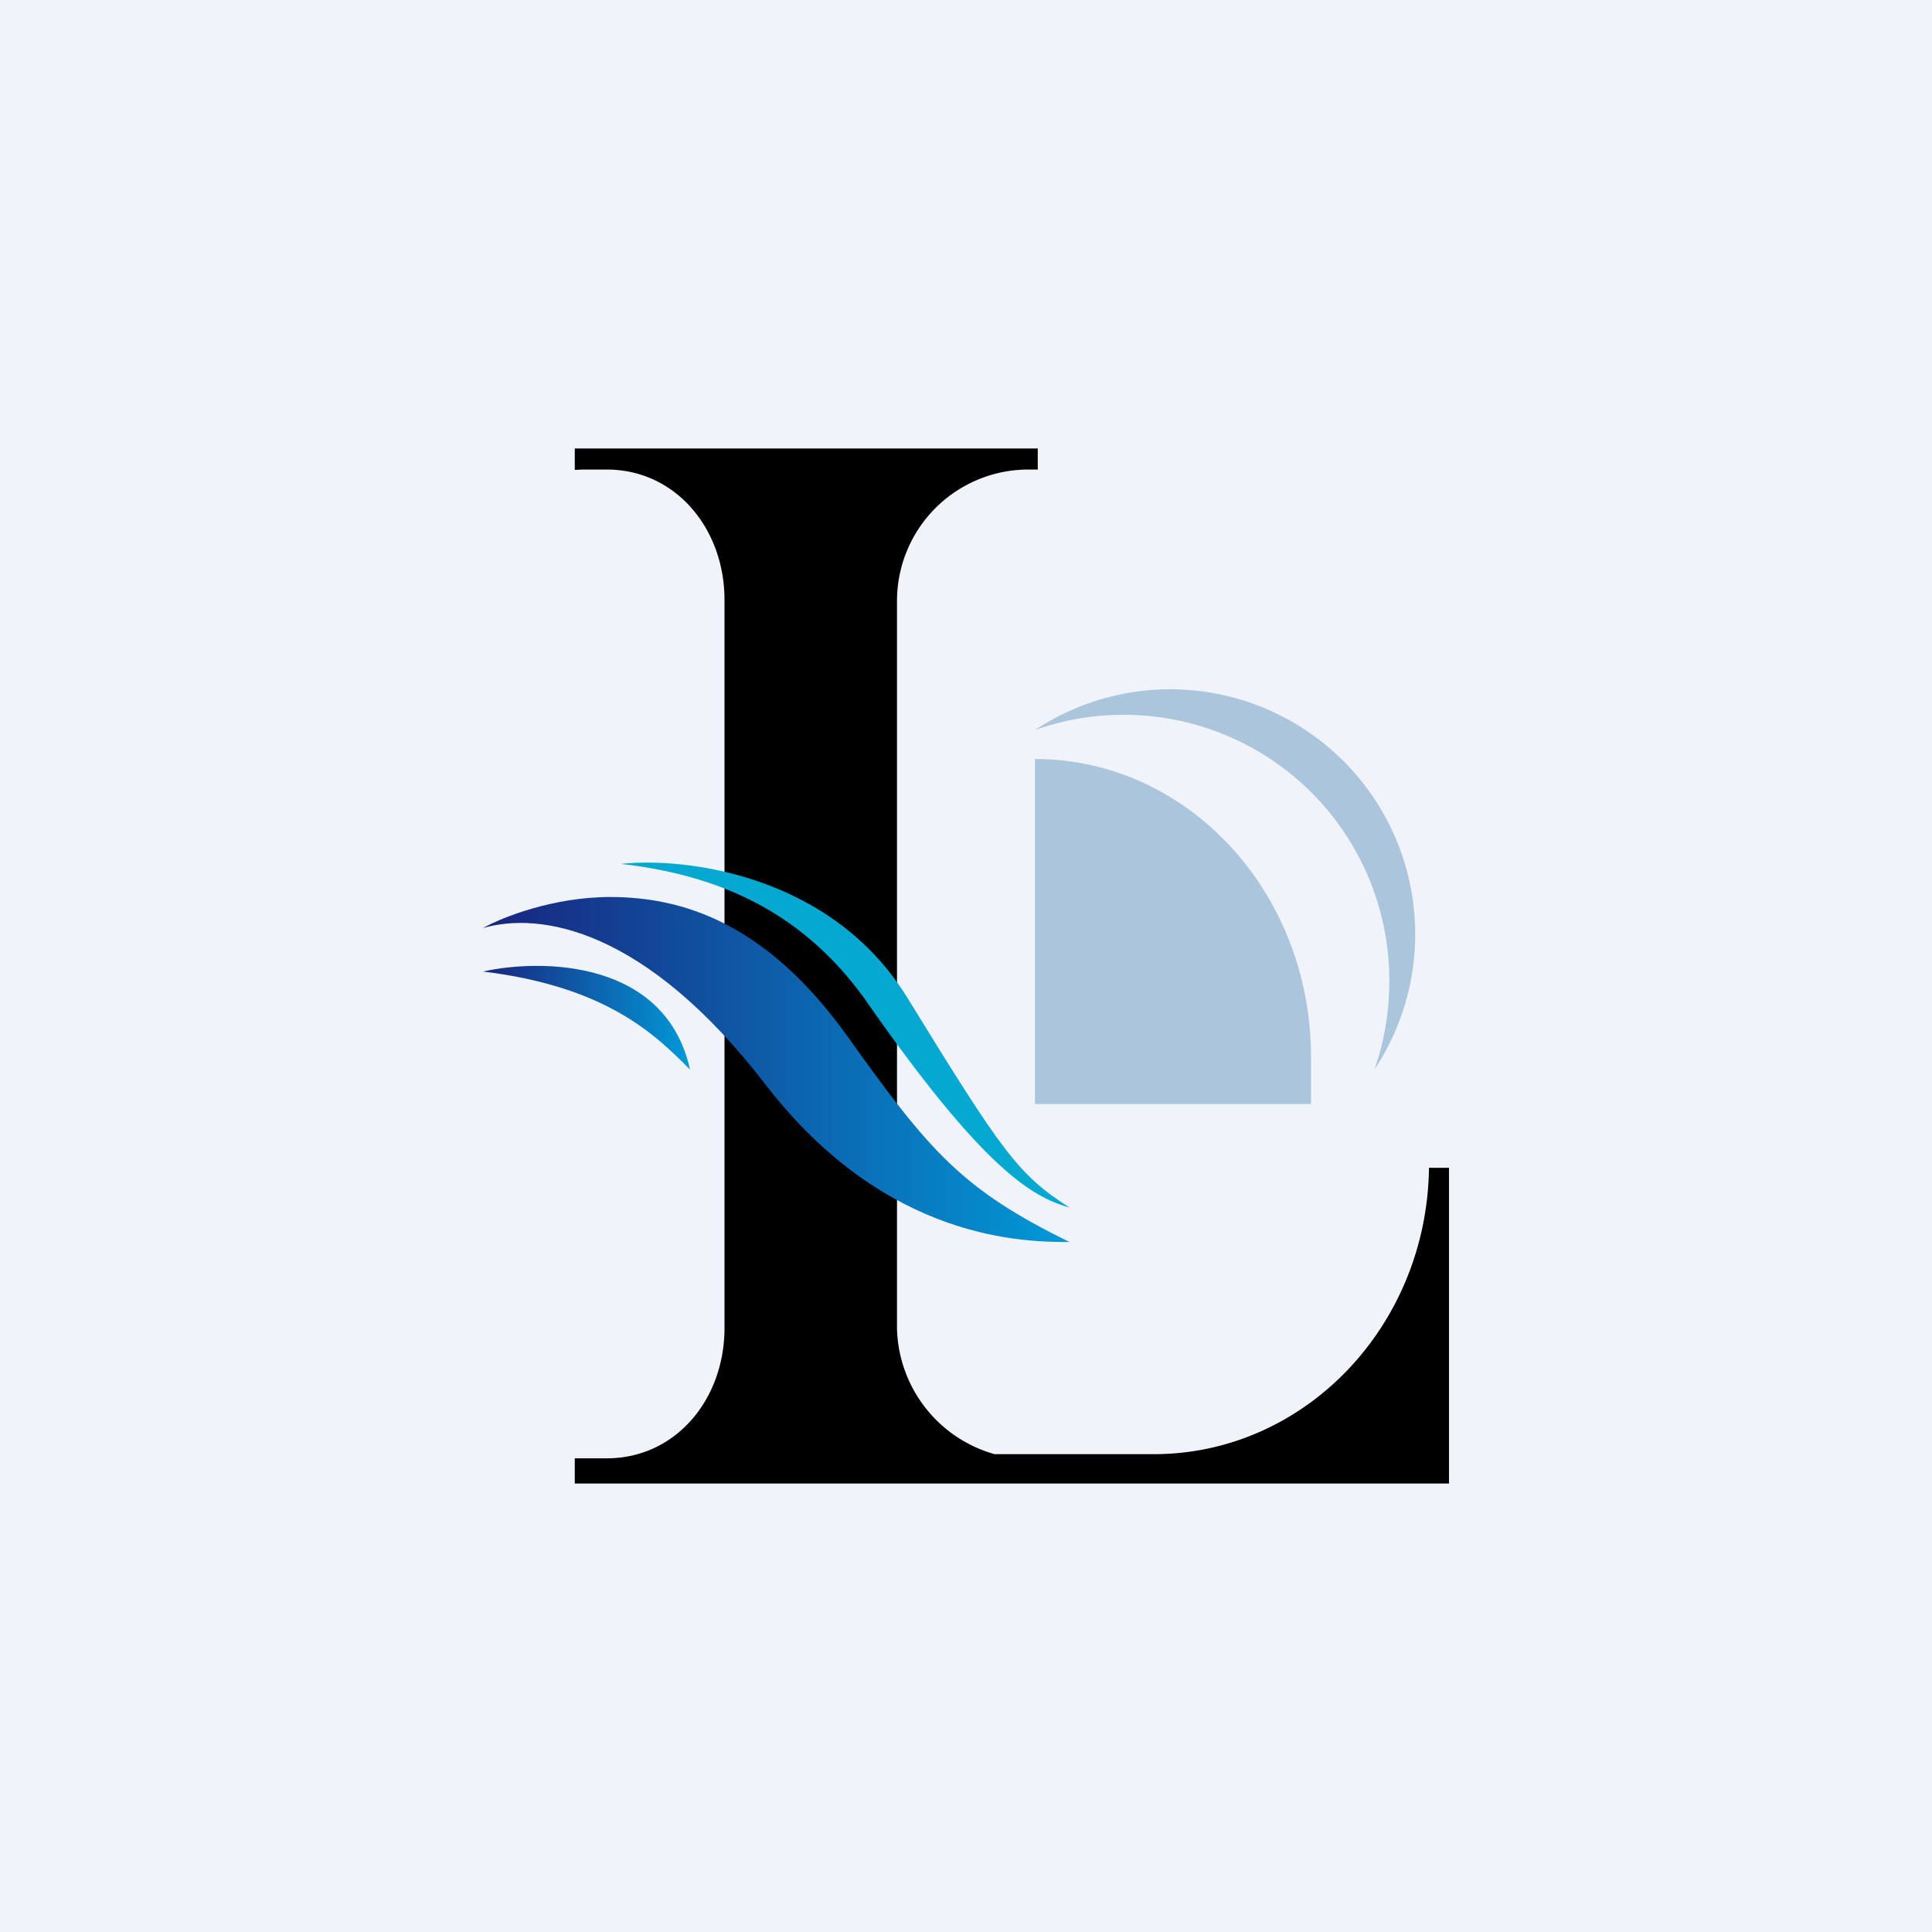
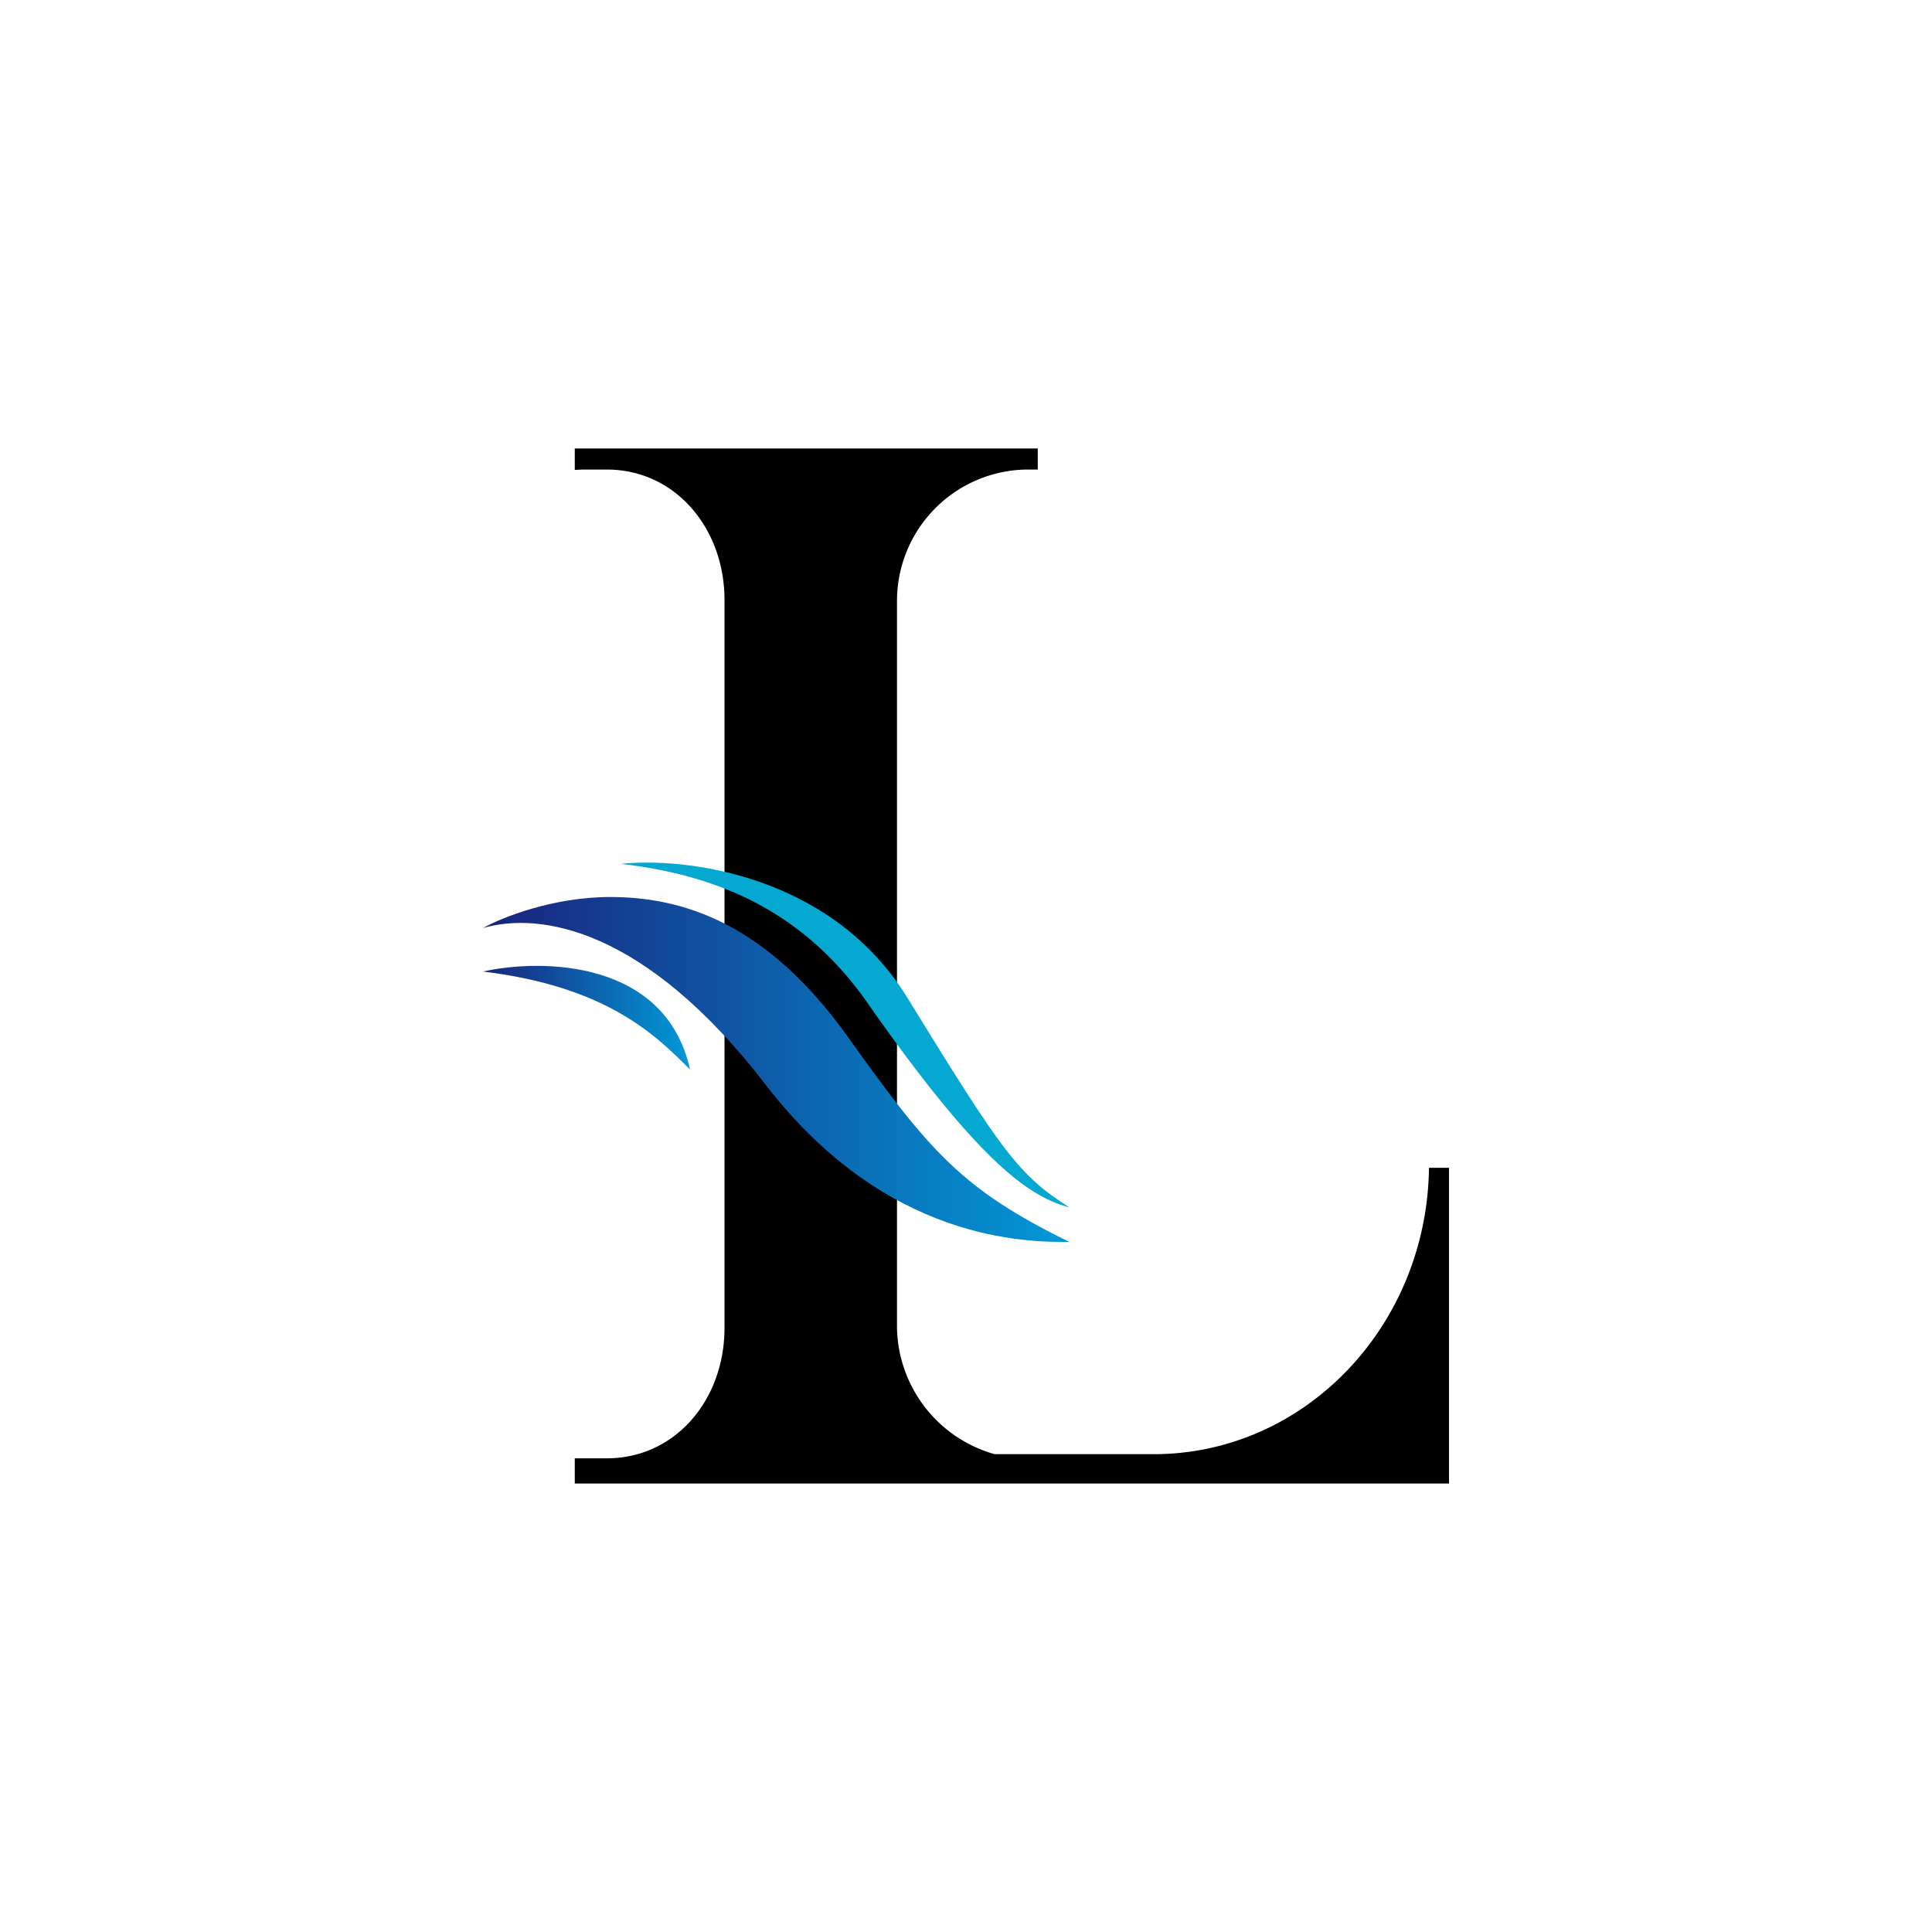
<svg xmlns="http://www.w3.org/2000/svg" width="56" height="56" viewBox="0 0 56 56">
-   <path fill="#F0F3FA" d="M0 0h56v56H0z" />
  <path d="M30.08 13H16.66v.62l.23-.01h.7c1.98 0 3.41 1.7 3.41 3.78v21.1c0 2.09-1.43 3.78-3.41 3.78H16.66V43H42v-9.15h-.58c-.06 4.6-3.61 8.3-7.98 8.3h-4.61A3.88 3.88 0 0 1 26 38.49v-21.1a3.81 3.81 0 0 1 3.74-3.78h.34V13Z" />
  <path d="M14 28.16c1.71-.38 5.3-.34 6 2.84-1-1-2.4-2.4-6-2.84Z" fill="url(#aybv1s0qt)" />
  <path d="M26.3 28.92c-2.2-3.58-6.45-4.08-8.3-3.88 3.15.36 5.38 1.6 7.04 3.88C28.48 33.87 29.91 34.7 31 35c-1.49-.95-1.95-1.61-4.7-6.08Z" fill="#05A8D1" />
  <path d="M17.69 26c-1.67 0-3.16.6-3.69.9 1.66-.48 4.7 0 8.2 4.55C25.71 36 29.75 36 31 36c-3.1-1.52-4.04-2.6-6.42-5.94-2.38-3.33-4.81-4.06-6.9-4.06Z" fill="url(#bybv1s0qt)" />
-   <path d="M30 22c4.42 0 8 3.86 8 8.63V32h-8V22Z" fill="#ABC5DC" />
-   <path d="M39.84 31A7.1 7.1 0 0 0 30 21.16a7.7 7.7 0 0 1 10.27 7.28c0 .9-.15 1.76-.43 2.56Z" fill="#ABC5DC" />
  <defs>
    <linearGradient id="aybv1s0qt" x1="20" y1="31" x2="14" y2="31" gradientUnits="userSpaceOnUse">
      <stop stop-color="#0299D7" />
      <stop offset="1" stop-color="#19247E" />
    </linearGradient>
    <linearGradient id="bybv1s0qt" x1="31" y1="36" x2="14" y2="36" gradientUnits="userSpaceOnUse">
      <stop stop-color="#0299D7" />
      <stop offset="1" stop-color="#19247E" />
    </linearGradient>
  </defs>
</svg>